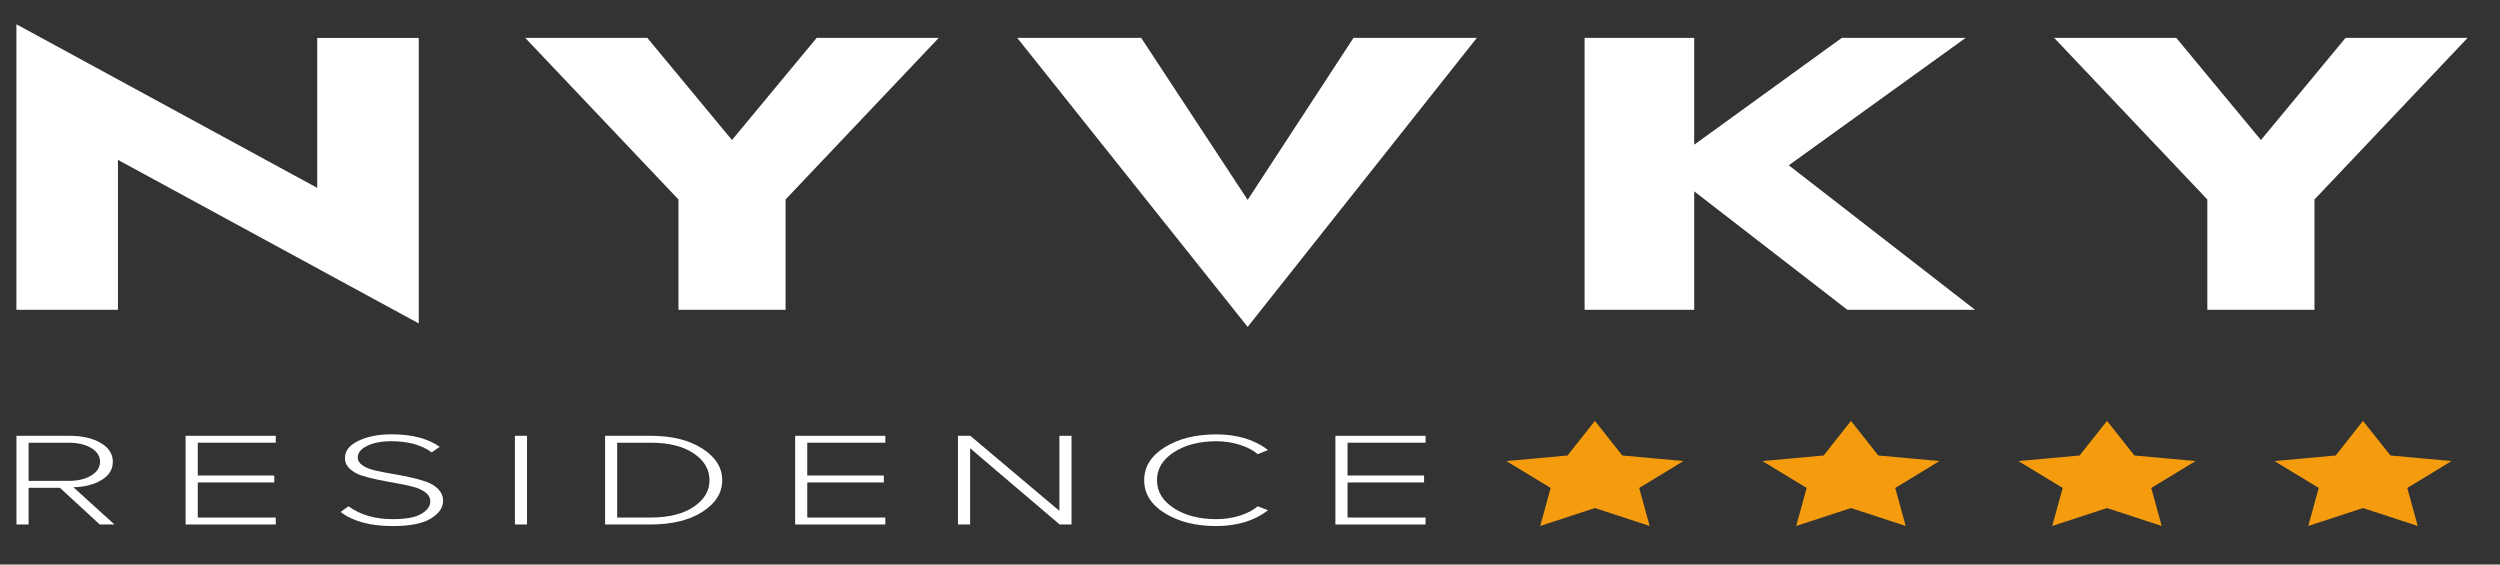
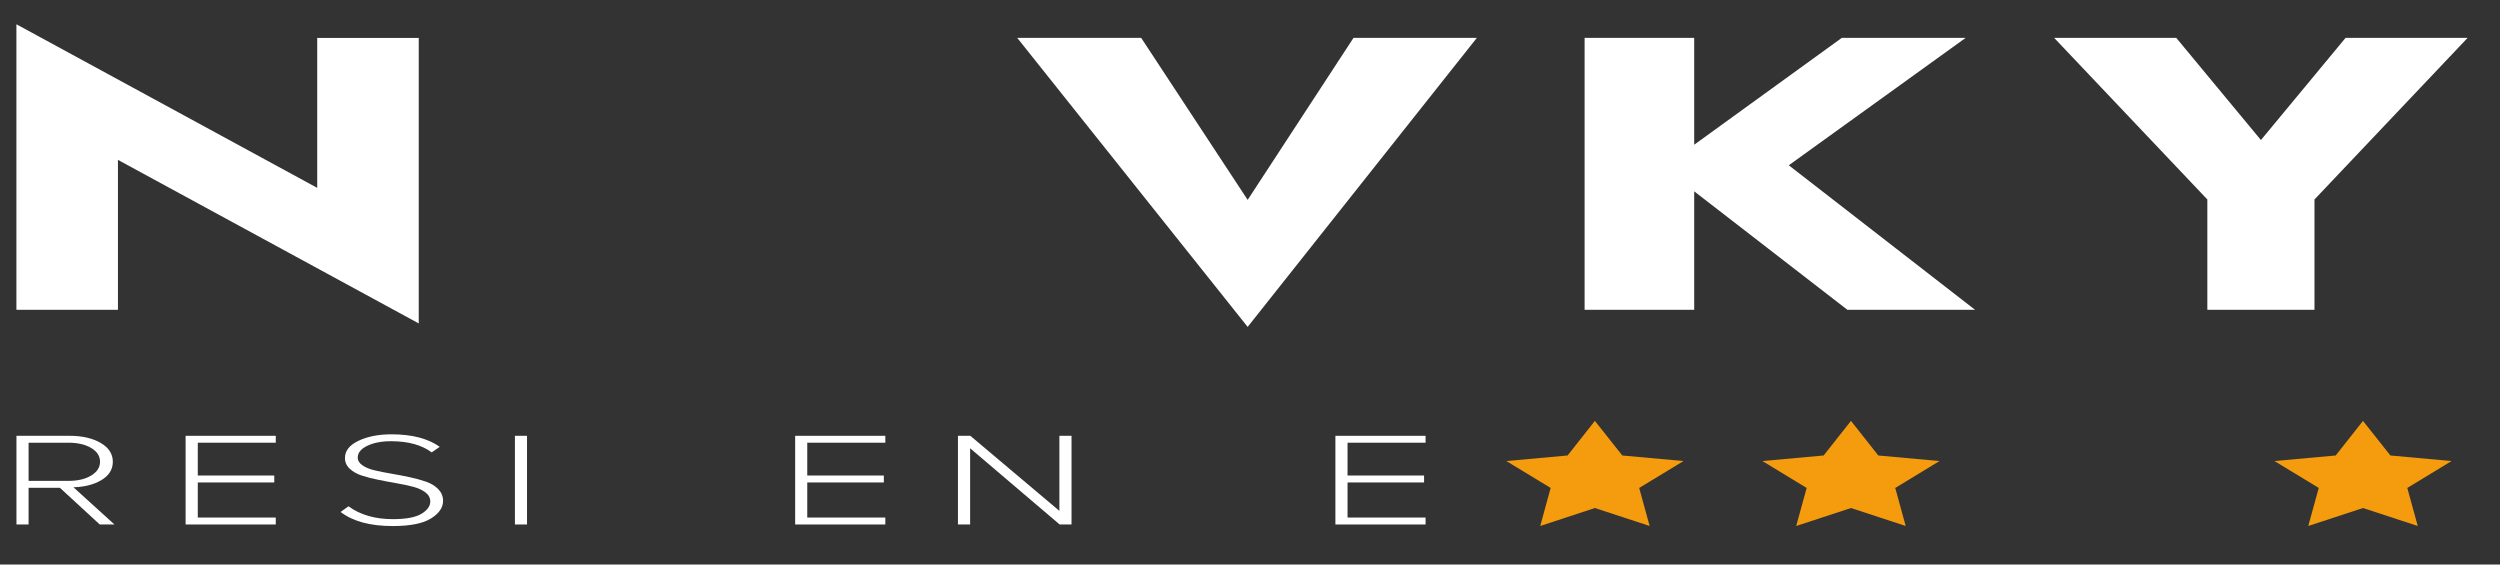
<svg xmlns="http://www.w3.org/2000/svg" width="62" height="14" viewBox="0 0 62 14" fill="none">
  <rect x="0" y="0" width="62" height="14" fill="#333333" stroke="none" />
  <path d="M7.867 0.94H10.385V8.021L2.925 3.965V7.683H0.407V0.602L7.867 4.659V0.94Z" fill="white" />
-   <path d="M20.254 0.939H23.281L19.482 4.947V7.683H16.826V4.947L13.025 0.939H16.053L18.153 3.473L20.254 0.939Z" fill="white" />
  <path d="M30.942 4.957L33.567 0.939H36.626L30.942 8.107L25.227 0.939H28.301L30.942 4.957Z" fill="white" />
  <path d="M45.677 0.939H48.749L44.362 4.099L48.981 7.683H45.815L42.016 4.745V7.683H39.298V0.939H42.016V3.589L45.677 0.939Z" fill="white" />
  <path d="M58.17 0.939H61.197L57.399 4.947V7.683H54.742V4.947L50.943 0.939H53.971L56.071 3.473L58.17 0.939Z" fill="white" />
  <path d="M2.838 13.007H2.474L1.485 12.097H0.709V13.007H0.408V10.808H1.724C2.035 10.808 2.29 10.866 2.494 10.983C2.696 11.1 2.798 11.256 2.798 11.451C2.798 11.642 2.704 11.793 2.516 11.906C2.327 12.018 2.095 12.078 1.821 12.084L2.838 13.007ZM1.697 11.926C1.93 11.926 2.118 11.881 2.263 11.792C2.409 11.704 2.481 11.589 2.481 11.451C2.481 11.312 2.409 11.199 2.263 11.111C2.12 11.024 1.931 10.979 1.697 10.979H0.709V11.926H1.697Z" fill="white" />
  <path d="M6.839 13.007H4.603V10.808H6.839V10.979H4.905V11.793H6.802V11.965H4.905V12.835H6.839V13.007Z" fill="white" />
  <path d="M9.736 13.046C9.183 13.046 8.752 12.93 8.447 12.697L8.642 12.556C8.934 12.769 9.302 12.875 9.741 12.875C10.068 12.875 10.305 12.831 10.452 12.742C10.599 12.653 10.671 12.552 10.671 12.437C10.671 12.349 10.632 12.274 10.554 12.214C10.477 12.154 10.375 12.107 10.25 12.073C10.125 12.04 9.988 12.011 9.838 11.985C9.687 11.959 9.539 11.931 9.388 11.9C9.238 11.87 9.101 11.836 8.976 11.795C8.851 11.755 8.749 11.697 8.672 11.623C8.594 11.55 8.555 11.461 8.555 11.358C8.555 11.182 8.665 11.04 8.887 10.933C9.11 10.826 9.383 10.771 9.712 10.771C10.217 10.771 10.614 10.875 10.906 11.081L10.706 11.219C10.459 11.035 10.123 10.942 9.697 10.942C9.462 10.942 9.265 10.98 9.108 11.056C8.951 11.132 8.872 11.229 8.872 11.347C8.872 11.422 8.911 11.486 8.989 11.54C9.066 11.594 9.168 11.636 9.293 11.665C9.418 11.694 9.555 11.722 9.706 11.747C9.856 11.772 10.005 11.802 10.155 11.833C10.305 11.865 10.442 11.903 10.567 11.946C10.693 11.99 10.794 12.053 10.871 12.133C10.948 12.213 10.988 12.309 10.988 12.421C10.988 12.588 10.888 12.734 10.688 12.858C10.486 12.984 10.17 13.046 9.736 13.046Z" fill="white" />
  <path d="M13.07 10.808H12.77V13.007H13.07V10.808Z" fill="white" />
-   <path d="M16.131 13.007H15.006V10.808H16.131C16.664 10.808 17.093 10.914 17.42 11.126C17.748 11.338 17.911 11.599 17.911 11.909C17.911 12.222 17.748 12.482 17.422 12.692C17.096 12.902 16.666 13.007 16.131 13.007ZM16.131 12.835C16.582 12.835 16.939 12.747 17.201 12.571C17.464 12.395 17.596 12.175 17.596 11.909C17.596 11.643 17.465 11.422 17.205 11.245C16.944 11.067 16.587 10.979 16.131 10.979H15.306V12.835H16.131Z" fill="white" />
  <path d="M21.956 13.007H19.72V10.808H21.956V10.979H20.02V11.793H21.919V11.965H20.02V12.835H21.956V13.007Z" fill="white" />
  <path d="M26.574 13.007H26.279L24.059 11.117V13.007H23.757V10.808H24.064L26.273 12.67V10.808H26.574V13.007Z" fill="white" />
-   <path d="M30.163 13.046C29.655 13.046 29.231 12.94 28.889 12.728C28.546 12.516 28.376 12.243 28.376 11.91C28.376 11.575 28.546 11.303 28.889 11.09C29.231 10.878 29.655 10.773 30.163 10.773C30.683 10.773 31.113 10.903 31.447 11.161L31.193 11.263C31.079 11.166 30.932 11.089 30.749 11.031C30.565 10.972 30.37 10.943 30.163 10.943C29.743 10.943 29.393 11.034 29.114 11.214C28.833 11.394 28.693 11.627 28.693 11.91C28.693 12.191 28.833 12.422 29.114 12.604C29.394 12.785 29.743 12.875 30.163 12.875C30.371 12.875 30.567 12.846 30.749 12.788C30.932 12.729 31.079 12.652 31.193 12.556L31.447 12.655C31.109 12.915 30.682 13.046 30.163 13.046Z" fill="white" />
  <path d="M35.354 13.007H33.118V10.808H35.354V10.979H33.419V11.793H35.317V11.965H33.419V12.835H35.354V13.007Z" fill="white" />
  <path d="M39.553 12.599L38.198 13.044L38.456 12.101L37.358 11.434L38.876 11.296L39.553 10.438L40.233 11.296L41.751 11.434L40.652 12.101L40.911 13.044L39.553 12.599Z" fill="#F49C0E" />
  <path d="M45.904 12.599L44.546 13.044L44.805 12.101L43.708 11.434L45.226 11.296L45.904 10.438L46.582 11.296L48.099 11.434L47.002 12.101L47.261 13.044L45.904 12.599Z" fill="#F49C0E" />
-   <path d="M52.254 12.599L50.896 13.044L51.155 12.101L50.056 11.434L51.574 11.296L52.254 10.438L52.932 11.296L54.45 11.434L53.351 12.101L53.61 13.044L52.254 12.599Z" fill="#F49C0E" />
  <path d="M58.602 12.599L57.245 13.044L57.505 12.101L56.407 11.434L57.925 11.296L58.602 10.438L59.282 11.296L60.798 11.434L59.701 12.101L59.96 13.044L58.602 12.599Z" fill="#F49C0E" />
</svg>